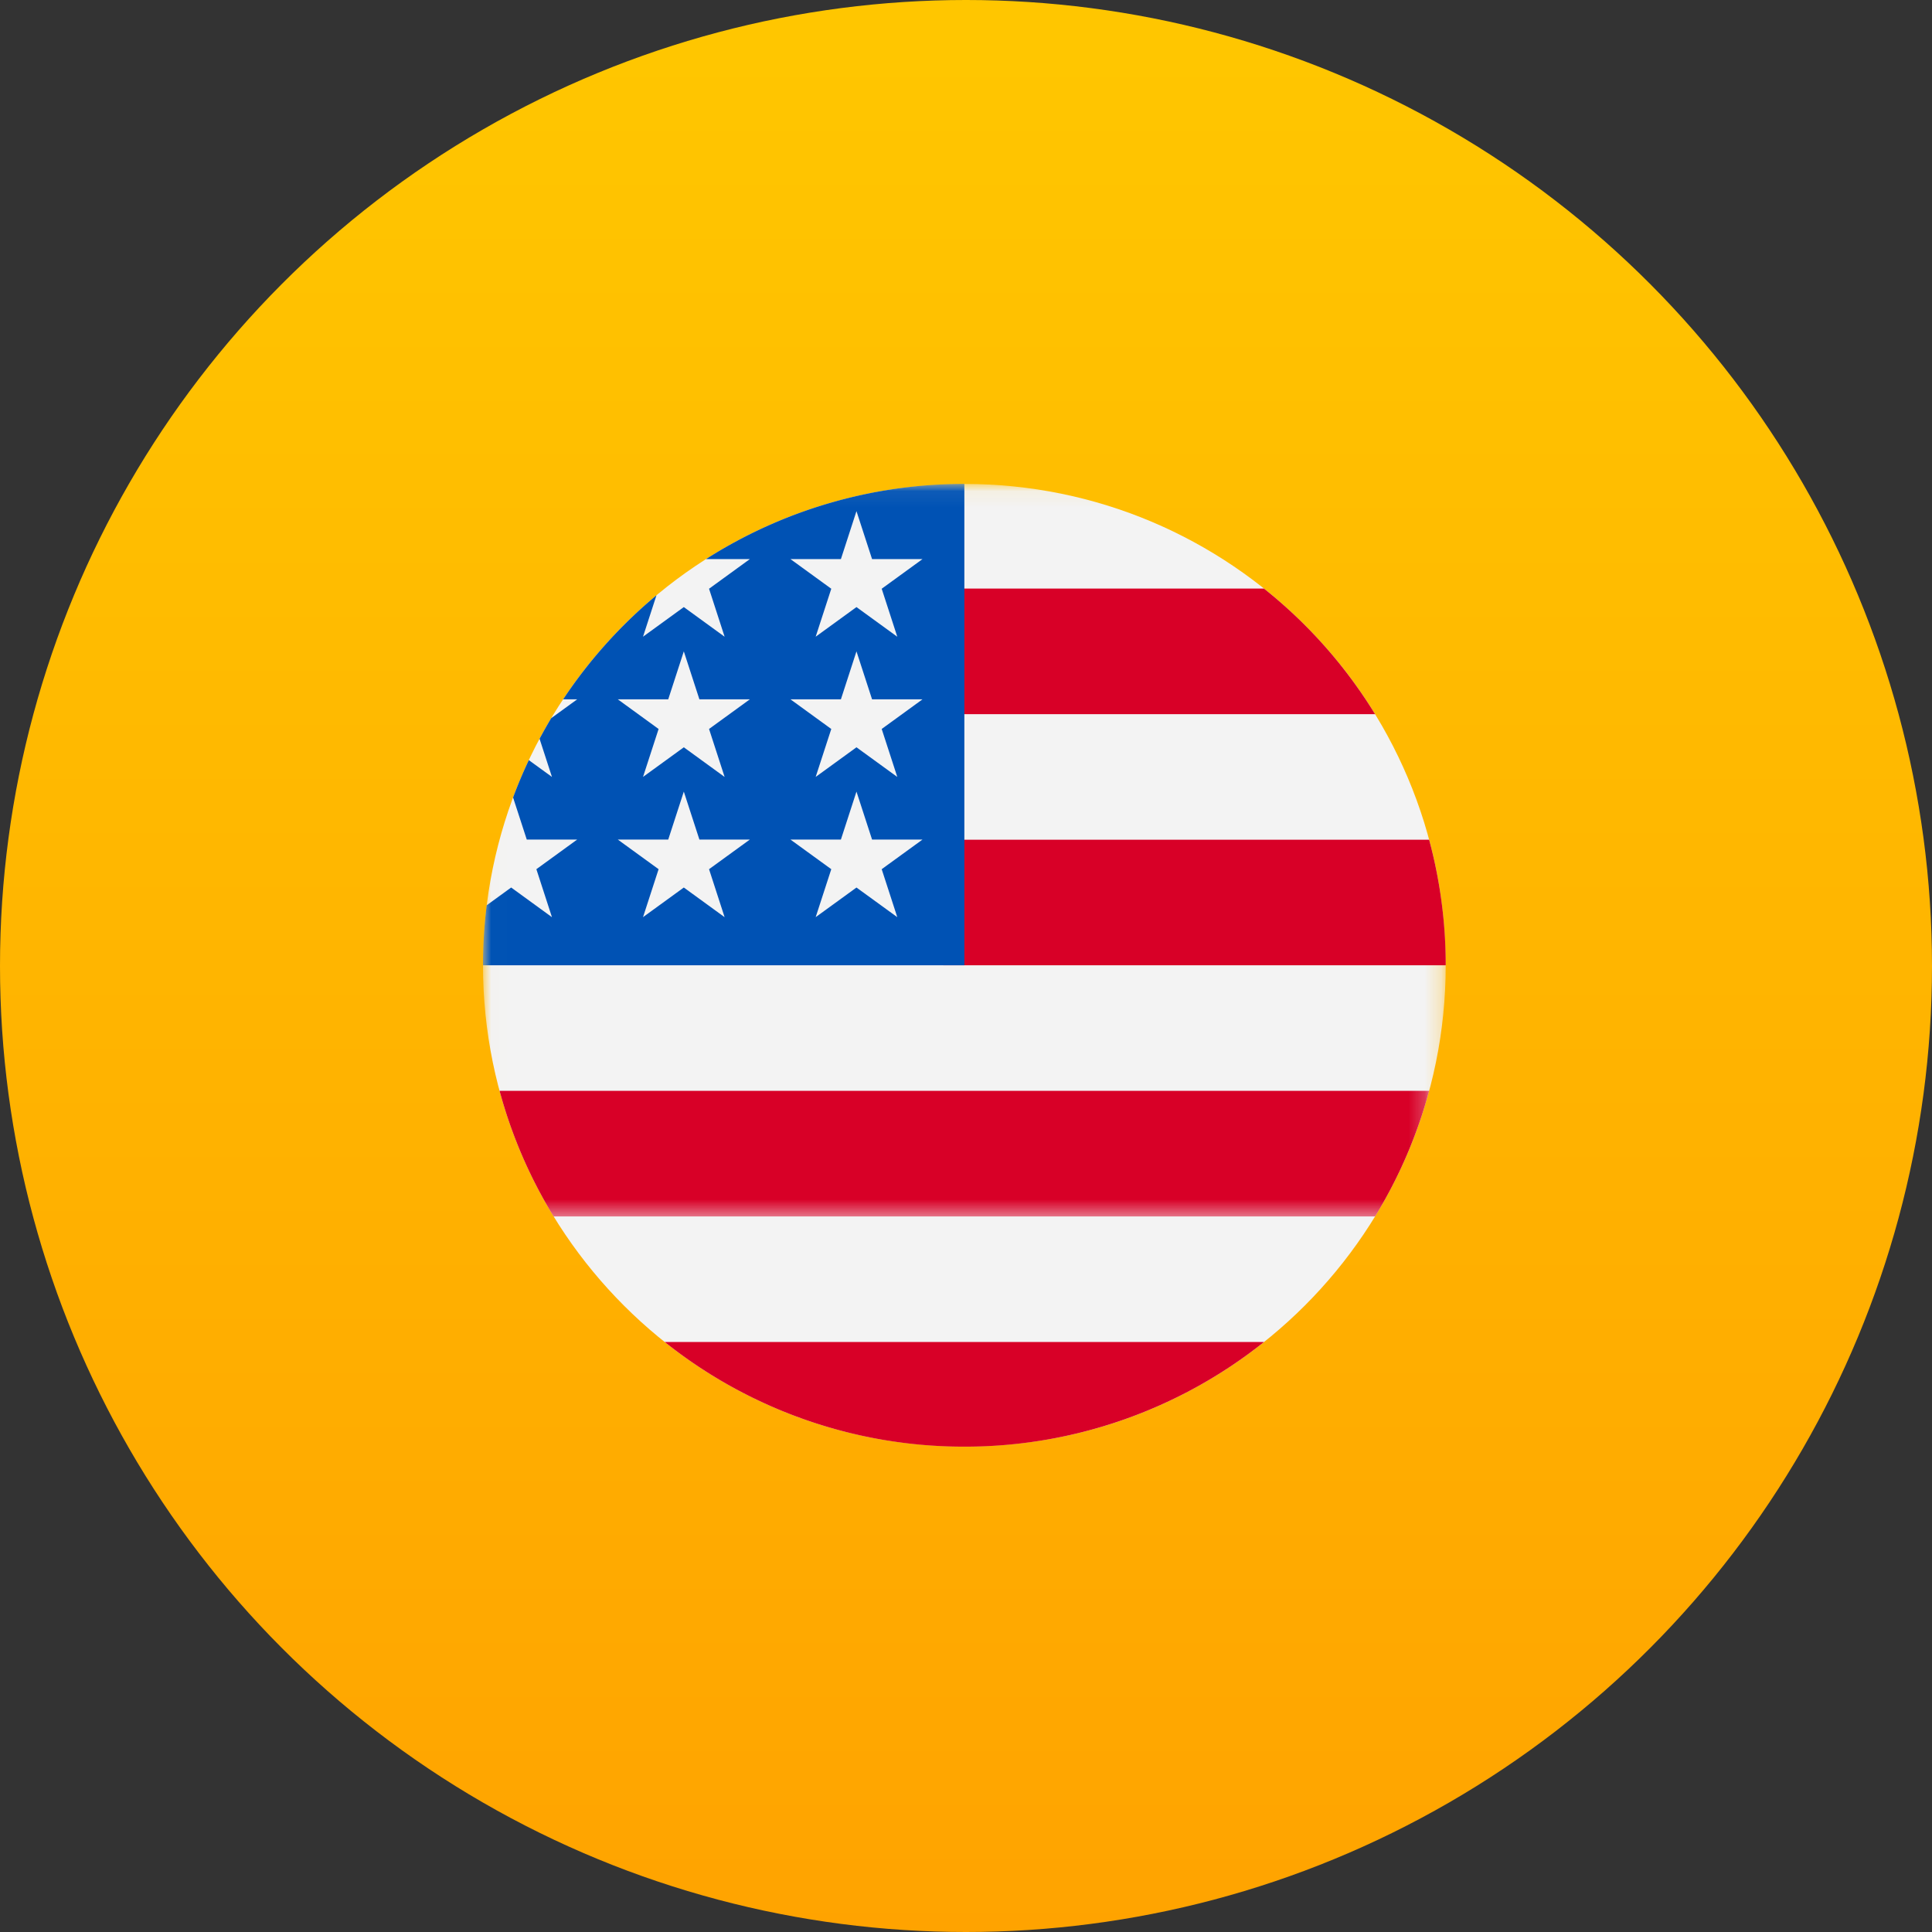
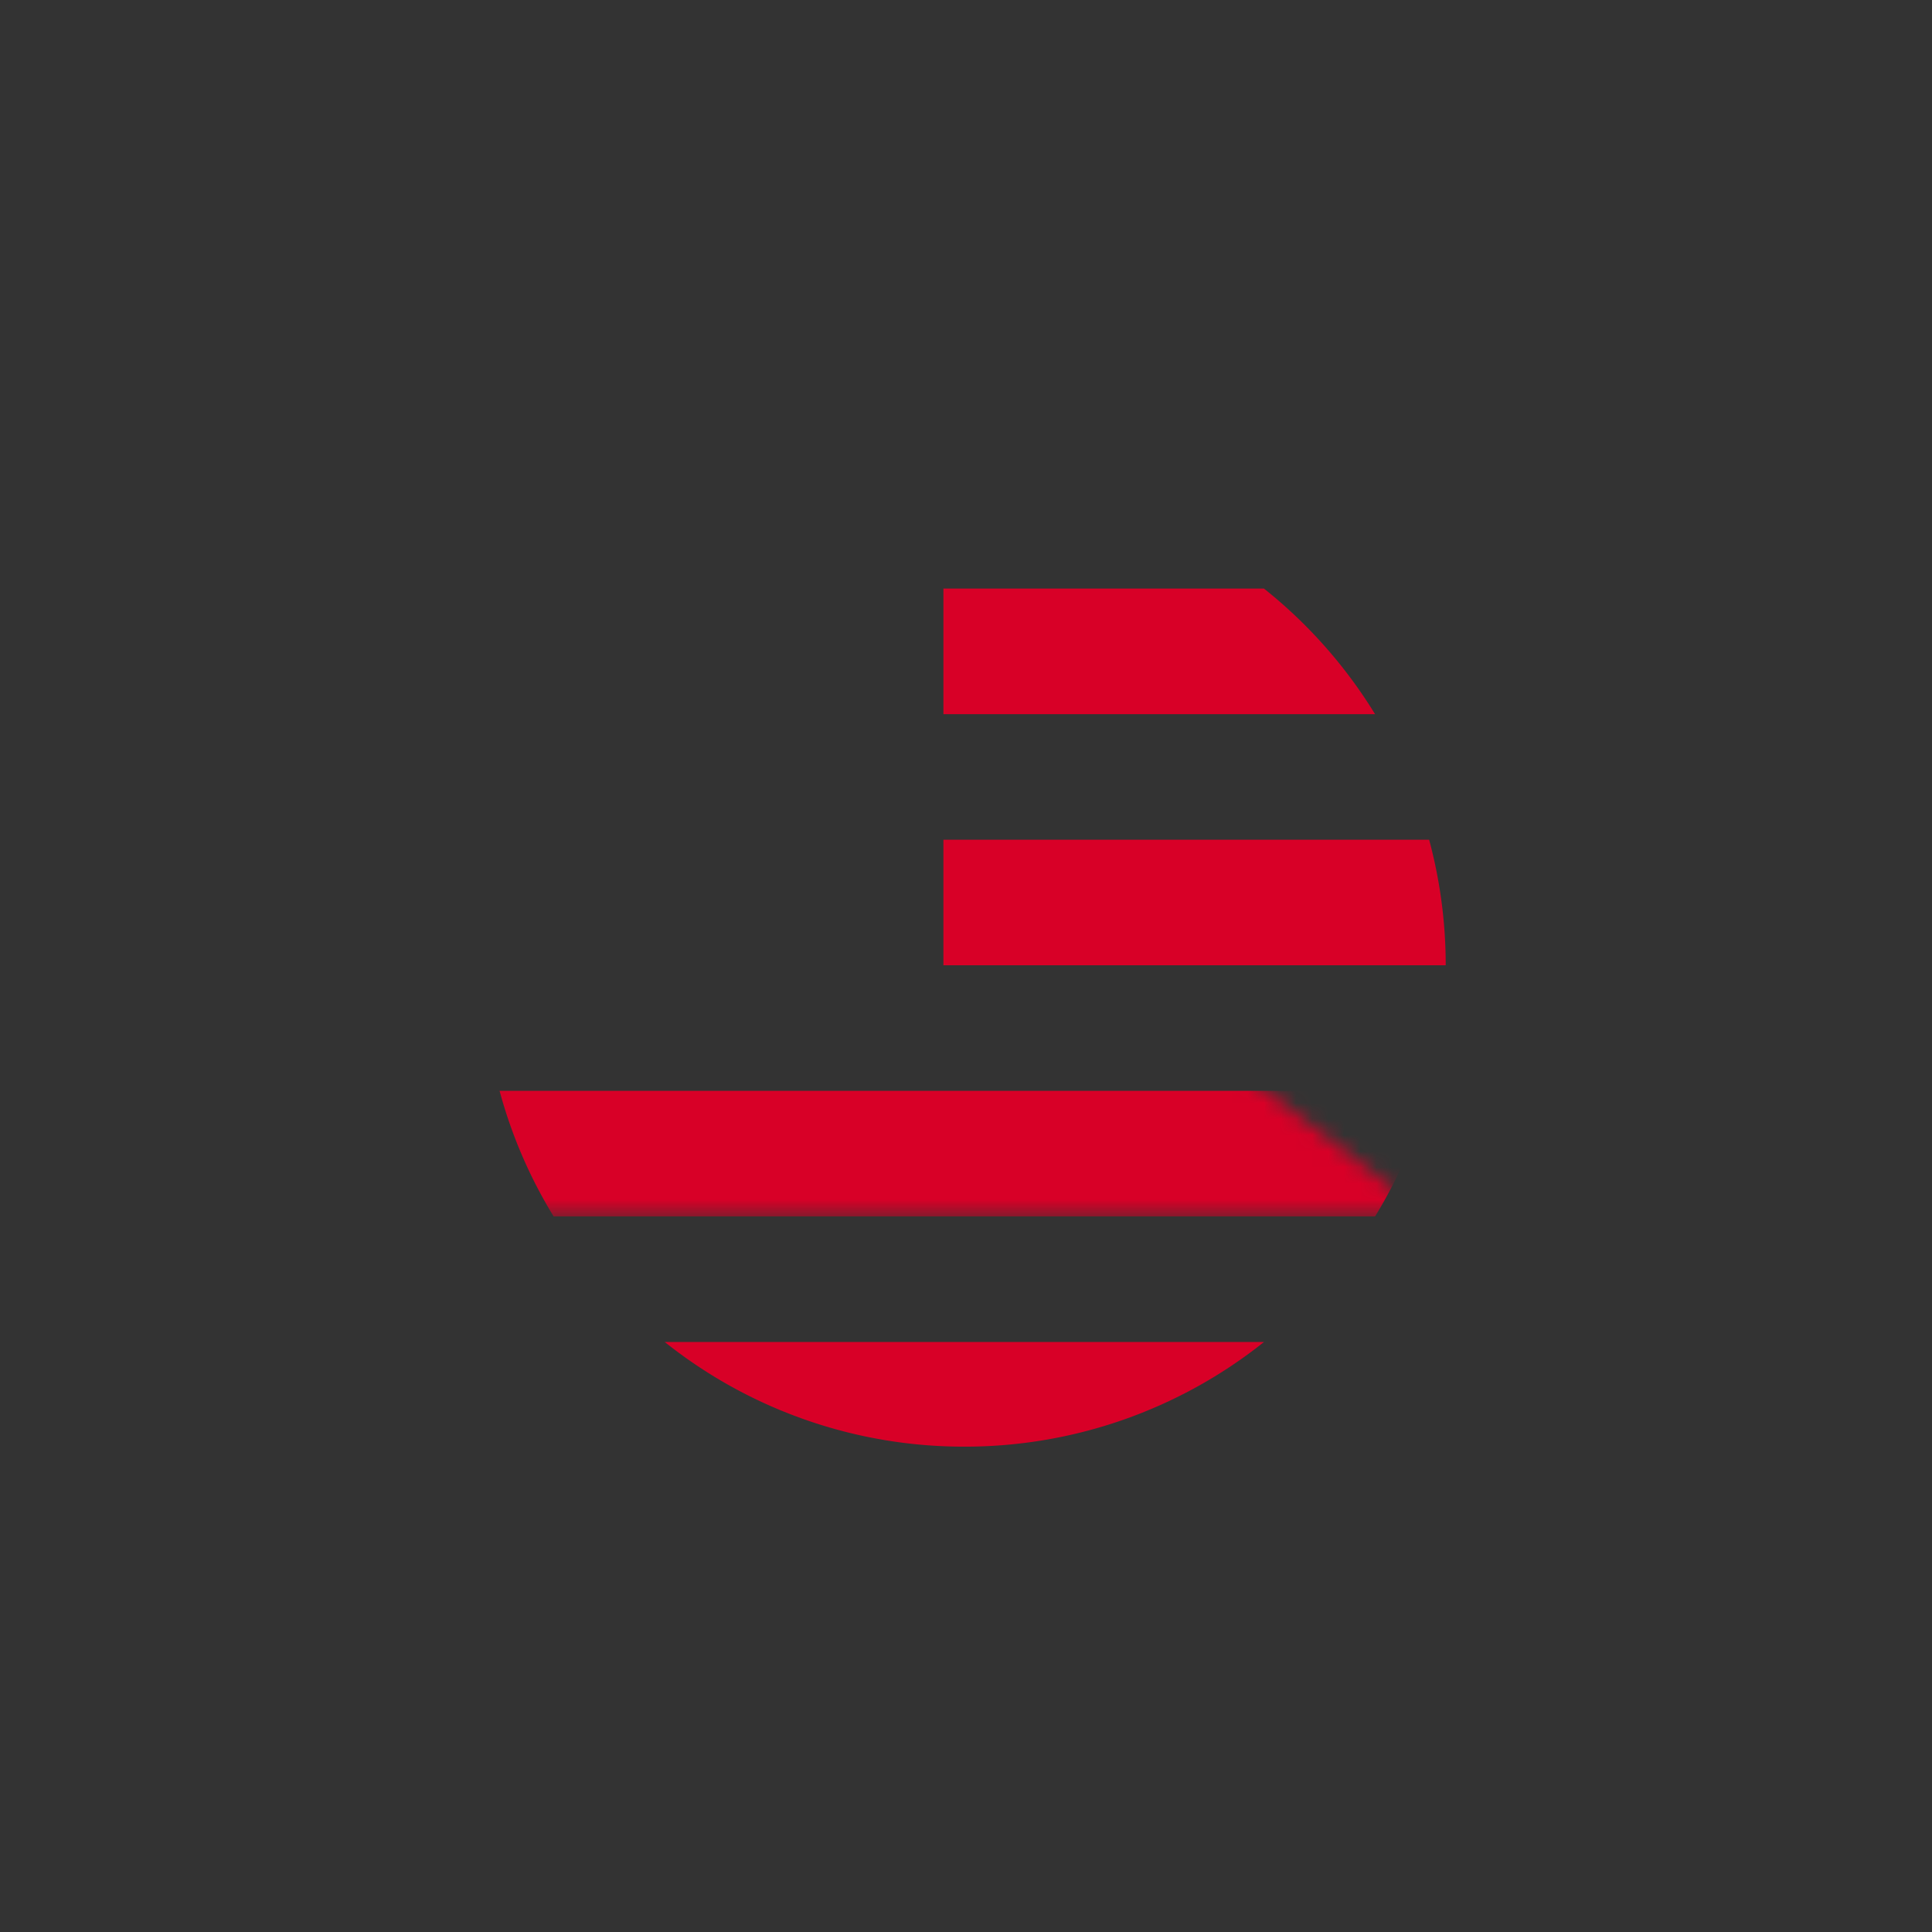
<svg xmlns="http://www.w3.org/2000/svg" xmlns:xlink="http://www.w3.org/1999/xlink" width="120" height="120" viewBox="0 0 120 120">
  <rect x="0" y="0" width="120" height="120" fill="#333333" stroke="none" />
  <defs>
    <linearGradient id="a" x1="50%" x2="50%" y1="2.958%" y2="100%">
      <stop offset="0%" stop-color="#FFC600" />
      <stop offset="100%" stop-color="#FFA300" />
    </linearGradient>
    <path id="b" d="M.009.058v59.796h59.787V.058H.009z" />
-     <path id="d" d="M.009.058v45.497h58.756V.058z" />
+     <path id="d" d="M.009.058v45.497h58.756z" />
  </defs>
  <g fill="none" fill-rule="evenodd">
-     <ellipse cx="60" cy="60" fill="url(#a)" rx="60" ry="60" />
    <g transform="translate(30 30)">
      <mask id="c" fill="#fff">
        <use xlink:href="#b" />
      </mask>
-       <path fill="#F3F3F3" d="M59.796 29.956c0 16.512-13.386 29.898-29.898 29.898S0 46.468 0 29.956 13.386.058 29.898.058s29.898 13.386 29.898 29.898z" mask="url(#c)" />
    </g>
    <path fill="#D80027" d="M58.598 59.956h31.198c0-2.698-.36-5.313-1.03-7.8H58.597v7.8zm0-15.598h26.81a30.047 30.047 0 0 0-6.9-7.8h-19.91v7.8zm1.3 45.496a29.769 29.769 0 0 0 18.61-6.5h-37.22a29.77 29.77 0 0 0 18.611 6.5z" />
    <g transform="translate(30 30)">
      <mask id="e" fill="#fff">
        <use xlink:href="#d" />
      </mask>
      <path fill="#D80027" d="M4.388 45.555h51.02a29.71 29.71 0 0 0 3.357-7.8H1.03a29.724 29.724 0 0 0 3.358 7.8z" mask="url(#e)" />
-       <path fill="#0052B4" d="M13.85 4.727h2.724L14.04 6.568l.967 2.98-2.534-1.841-2.534 1.84.836-2.573a30.064 30.064 0 0 0-5.798 6.463h.873l-1.614 1.171a30 30 0 0 0-.723 1.278l.77 2.37-1.437-1.043a29.519 29.519 0 0 0-.978 2.32l.85 2.613H5.85l-2.535 1.841.968 2.98-2.534-1.842L.23 26.228A30.243 30.243 0 0 0 0 29.956h29.898V.058a29.758 29.758 0 0 0-16.049 4.669zm1.157 22.24l-2.534-1.842-2.534 1.841.968-2.979-2.534-1.84h3.132l.968-2.98.968 2.98h3.133l-2.534 1.84.967 2.98zm-.967-11.689l.967 2.979-2.534-1.841-2.534 1.84.968-2.978-2.534-1.841h3.132l.968-2.98.968 2.98h3.133l-2.534 1.841zm11.692 11.688l-2.535-1.84-2.534 1.84.969-2.979-2.535-1.84h3.133l.967-2.98.969 2.98h3.132l-2.534 1.84.968 2.98zm-.968-11.688l.968 2.979-2.535-1.841-2.534 1.84.969-2.978-2.535-1.841h3.133l.967-2.98.969 2.98h3.132l-2.534 1.841zm0-8.71l.968 2.98-2.535-1.841-2.534 1.84.969-2.979-2.535-1.841h3.133l.967-2.979.969 2.979h3.132l-2.534 1.841z" mask="url(#e)" />
    </g>
  </g>
</svg>